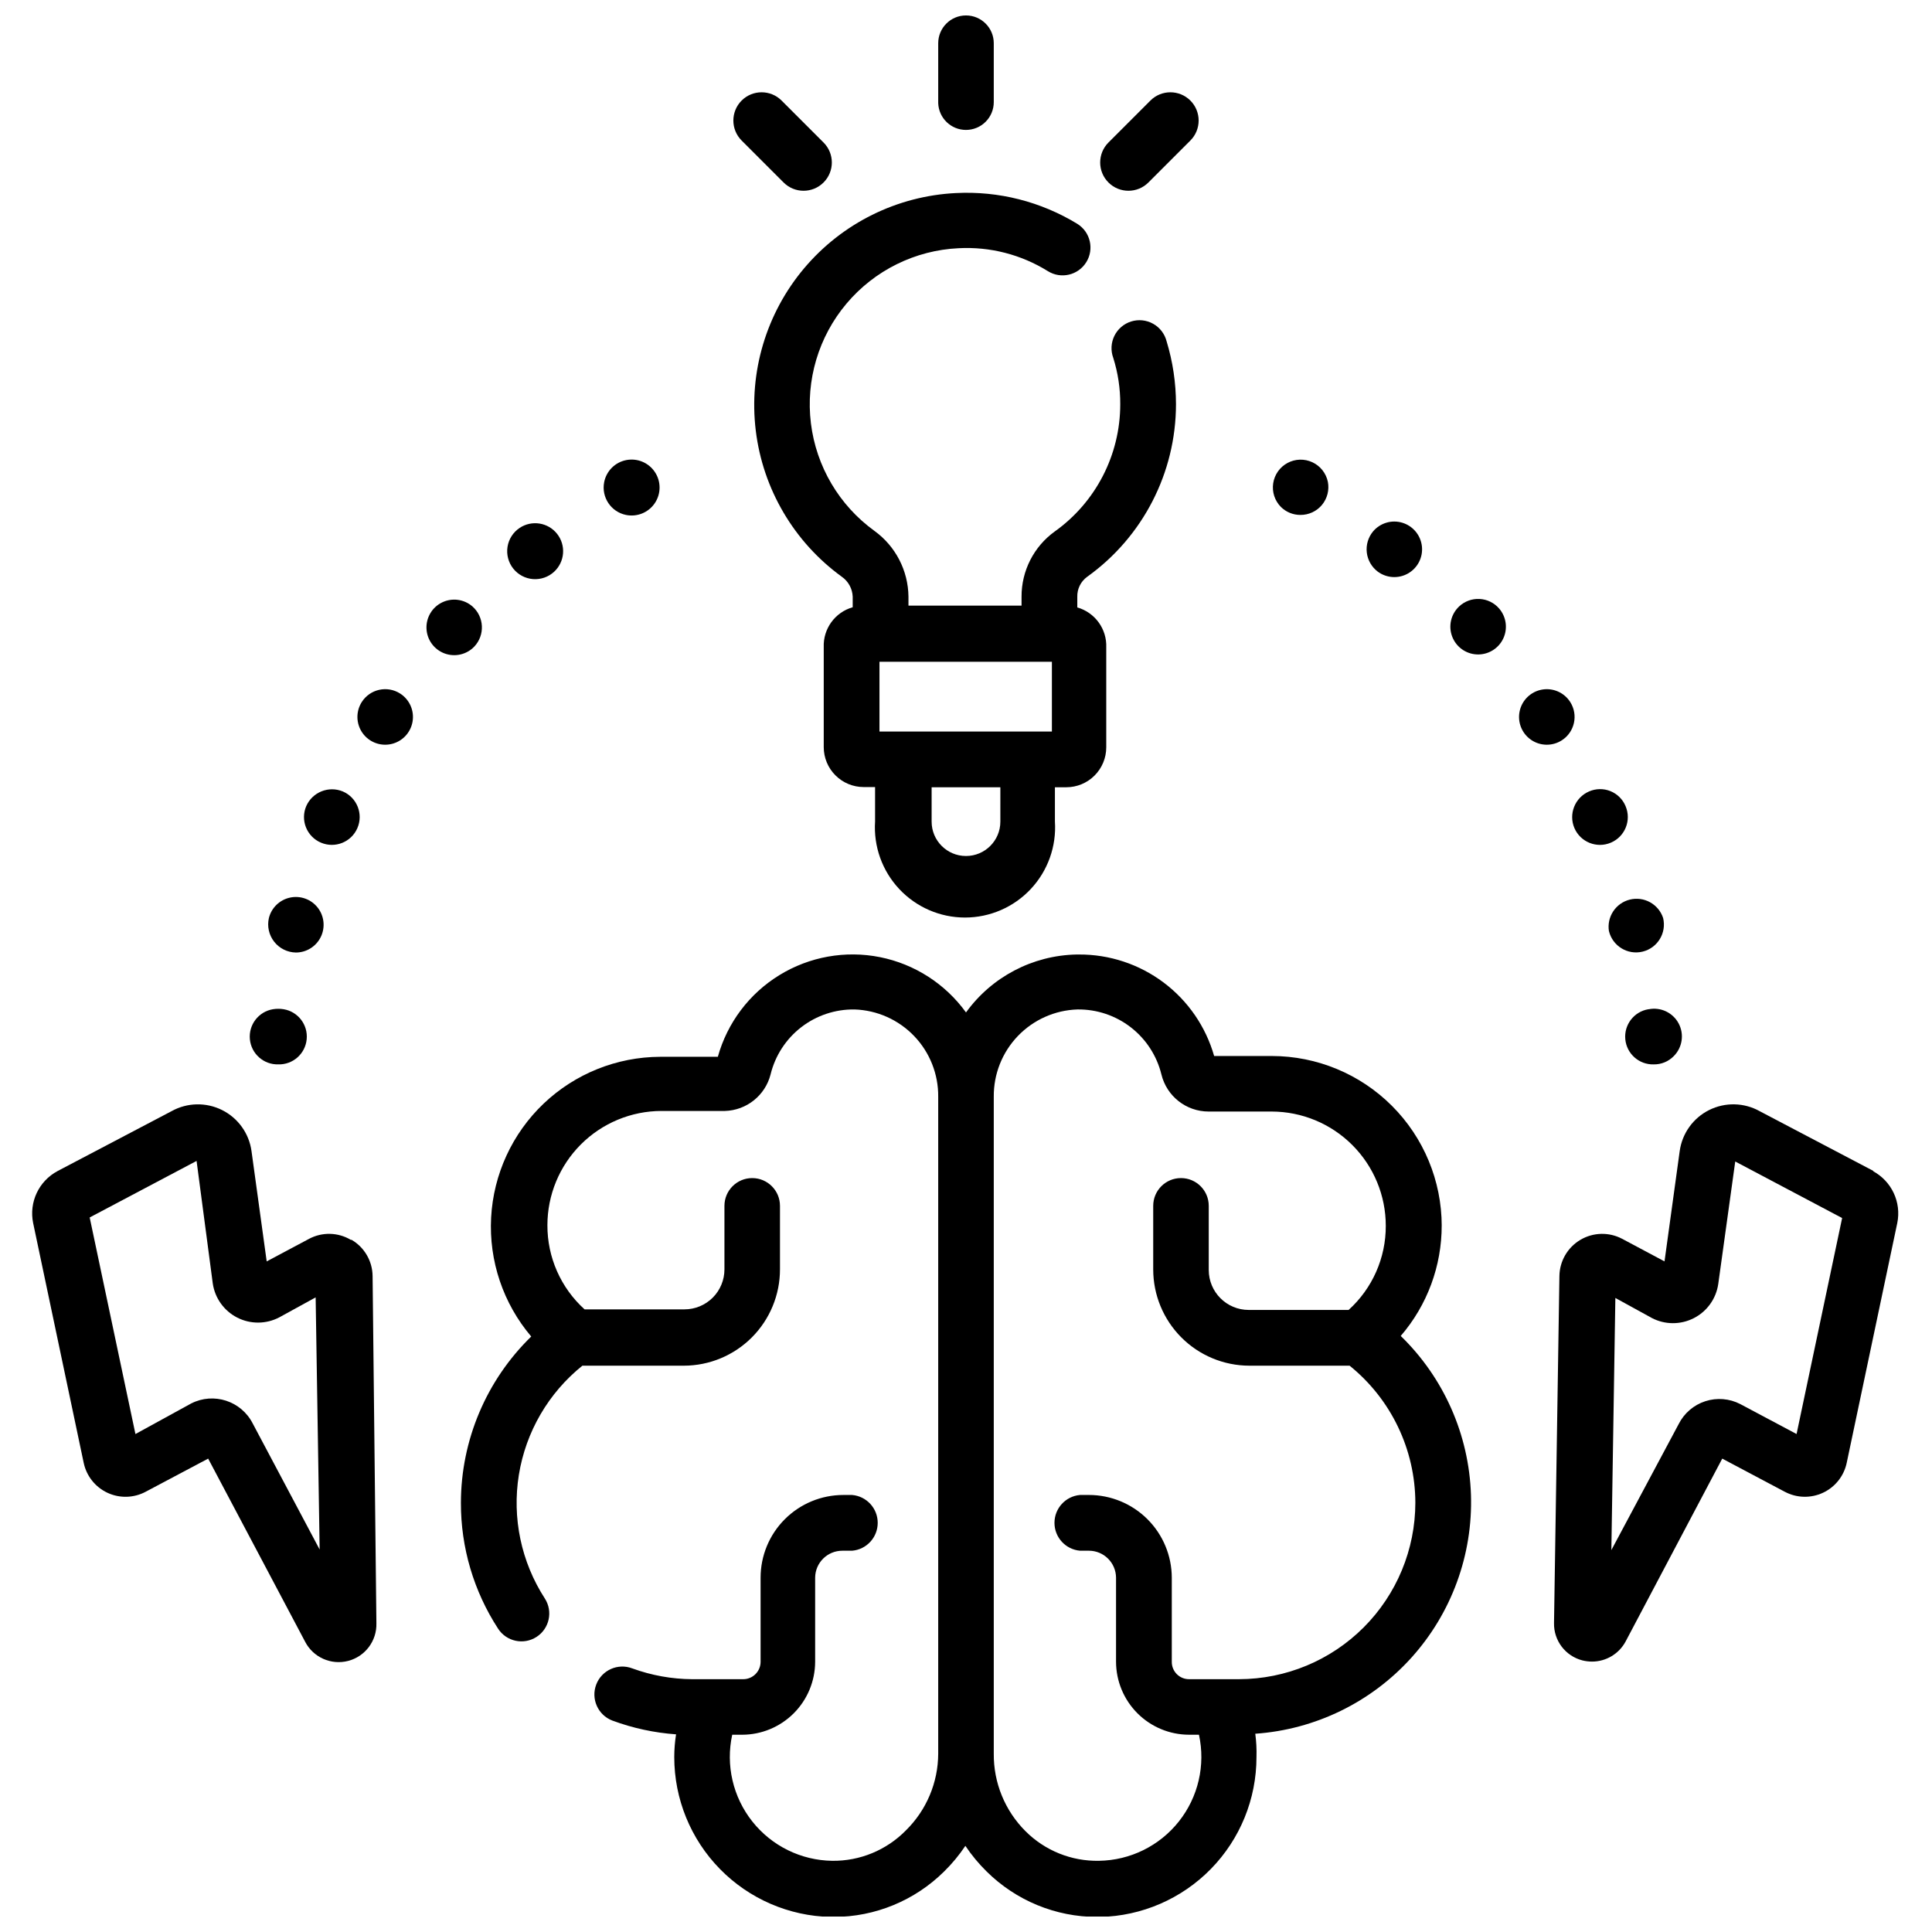
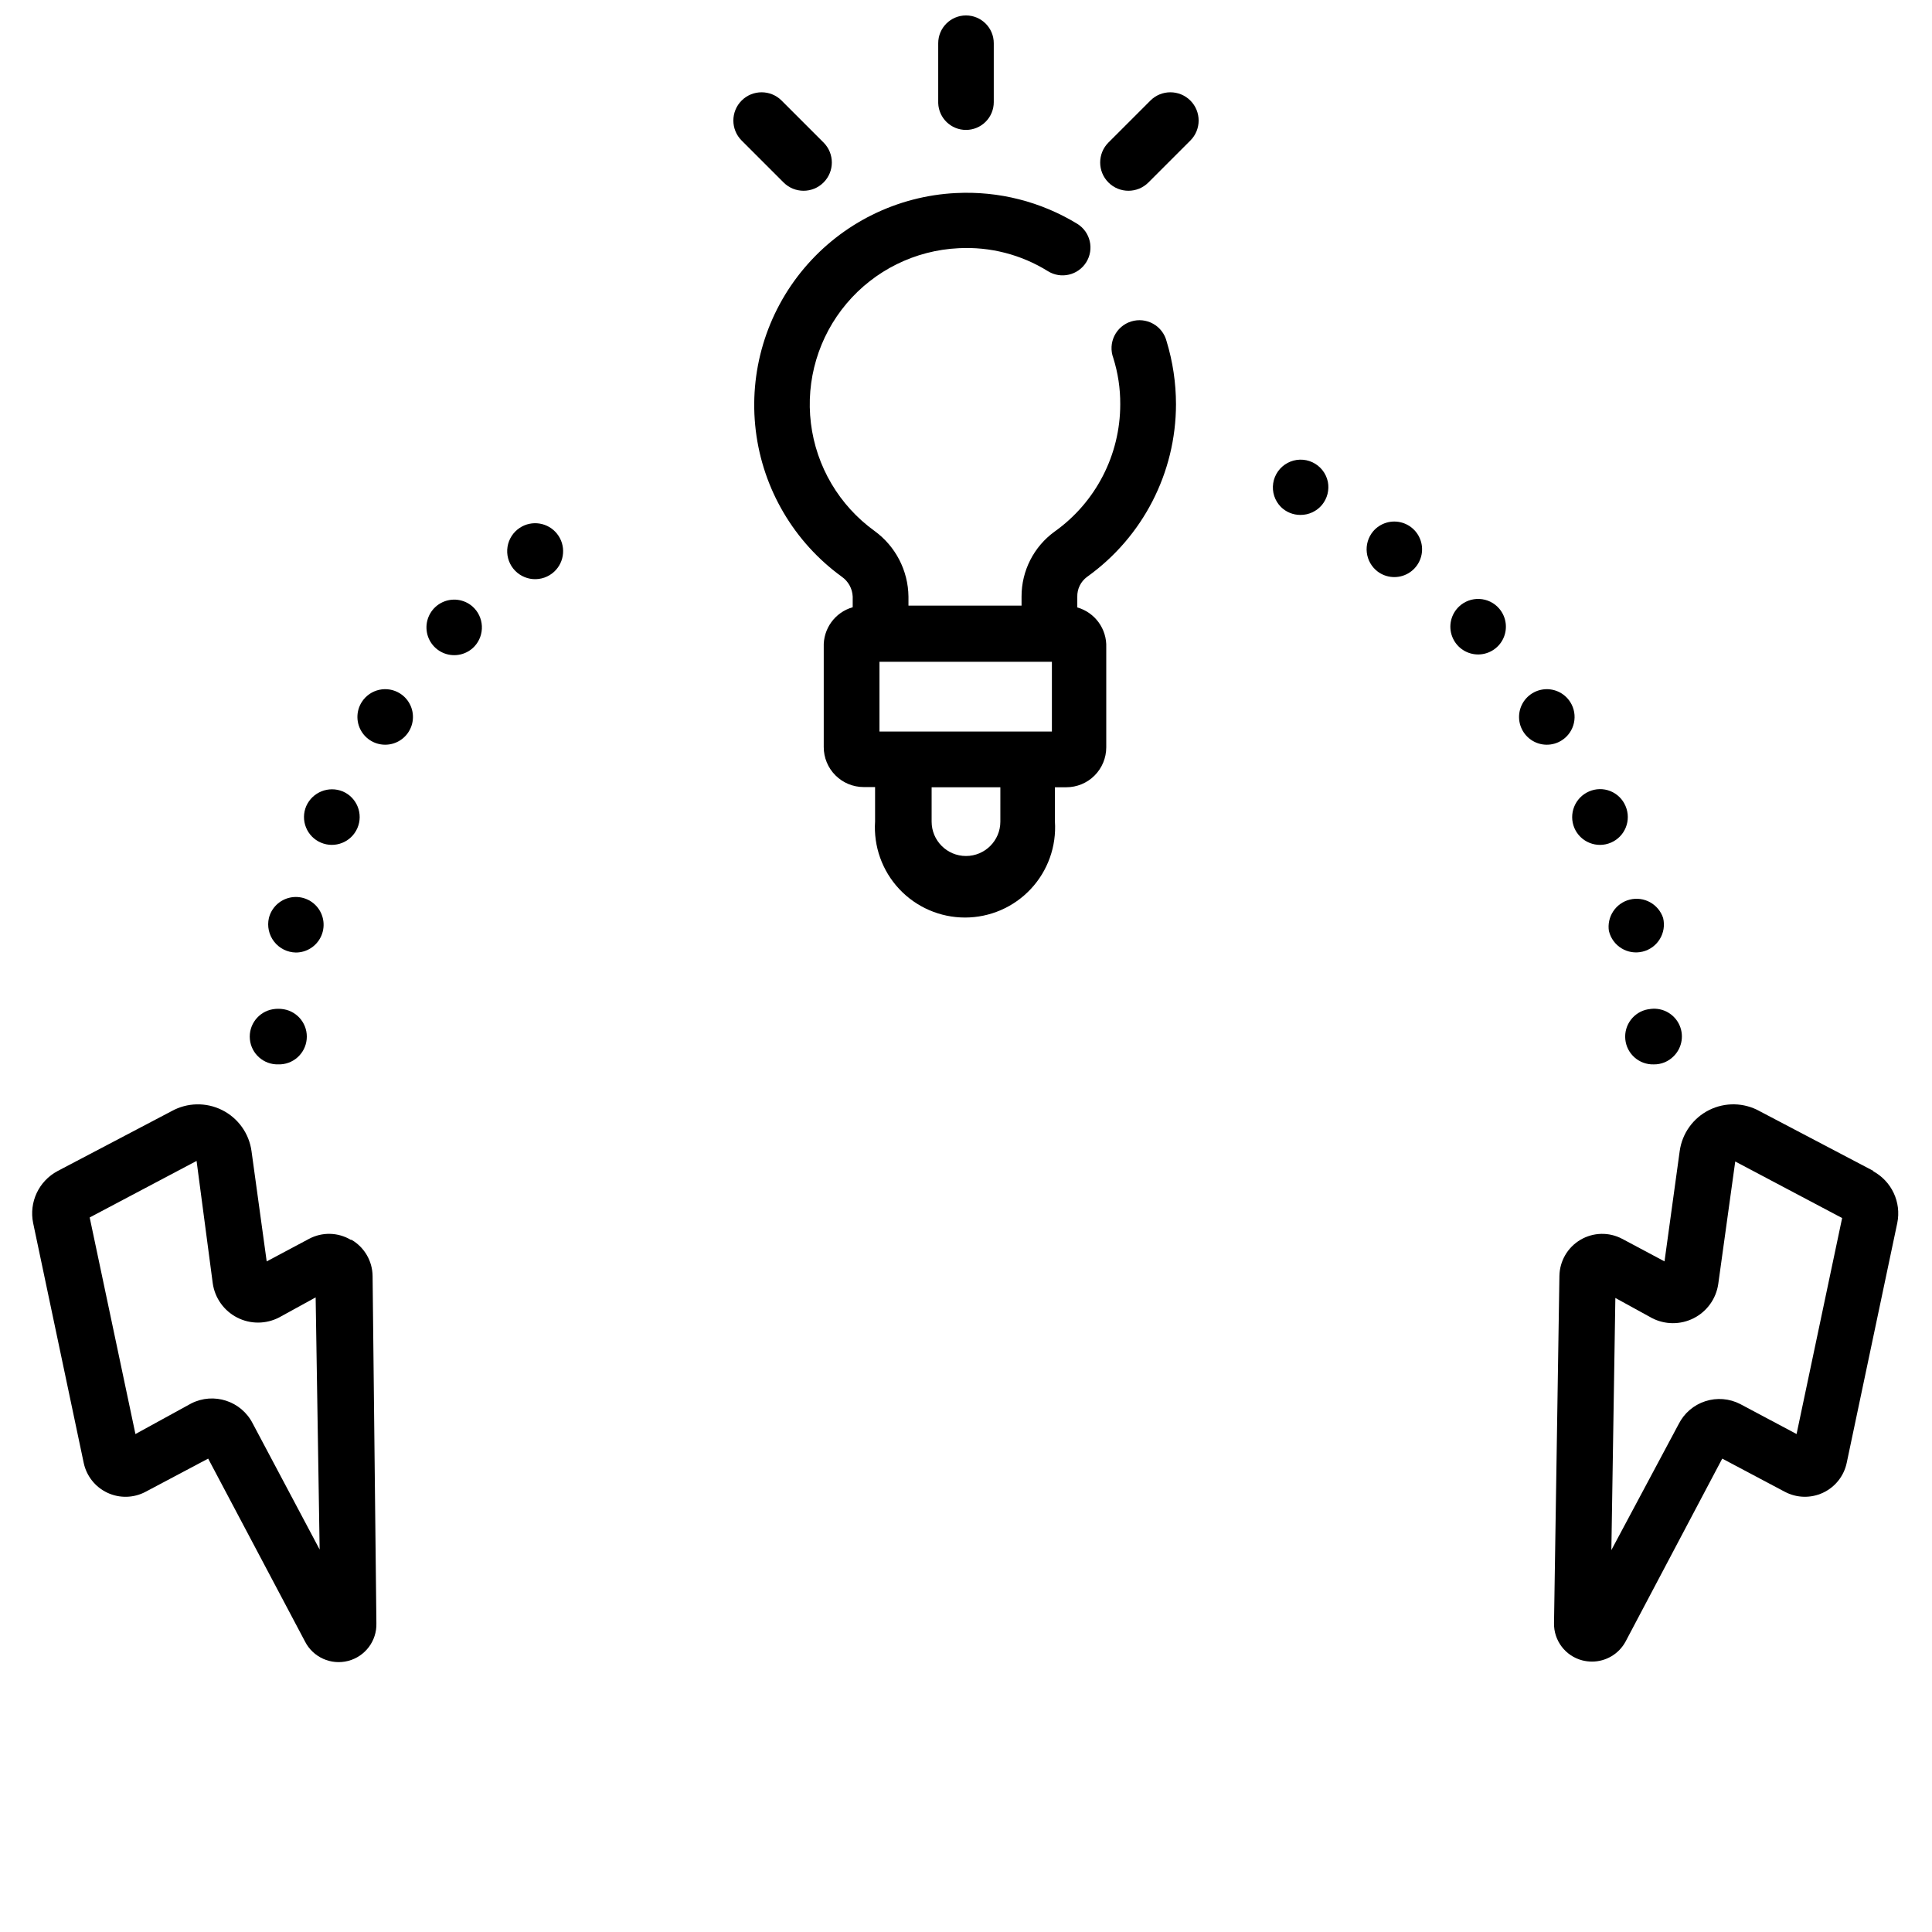
<svg xmlns="http://www.w3.org/2000/svg" width="800px" height="800px" version="1.1" viewBox="144 144 512 512">
  <defs>
    <clipPath id="b">
      <path d="m266 396h268v255.9h-268z" />
    </clipPath>
    <clipPath id="a">
      <path d="m392 148.09h16v30.906h-16z" />
    </clipPath>
  </defs>
  <g clip-path="url(#b)">
-     <path d="m526.07 468.86c-0.016-11.934-4.762-23.371-13.199-31.809s-19.875-13.184-31.809-13.199h-15.301c-2.219-7.781-6.926-14.625-13.398-19.48-6.473-4.856-14.355-7.461-22.449-7.418h-0.637c-11.629 0.242-22.469 5.926-29.277 15.355-5.477-7.586-13.617-12.82-22.789-14.656-9.176-1.832-18.703-0.129-26.672 4.769-7.973 4.898-13.797 12.629-16.305 21.641h-15.301c-11.492 0.043-22.535 4.481-30.863 12.402-8.324 7.926-13.305 18.734-13.918 30.211-0.609 11.477 3.191 22.754 10.629 31.516-11.891 11.578-18.609 27.461-18.637 44.055-0.031 11.84 3.391 23.434 9.848 33.359 2.207 3.418 6.769 4.402 10.191 2.195s4.406-6.769 2.199-10.191c-6.266-9.691-8.715-21.363-6.879-32.758 1.84-11.391 7.836-21.699 16.832-28.93h26.898c6.758-0.012 13.238-2.707 18.012-7.492 4.773-4.785 7.457-11.27 7.457-18.027v-16.84c0-4.062-3.297-7.359-7.359-7.359-4.066 0-7.359 3.297-7.359 7.359v16.84c0 2.809-1.117 5.5-3.102 7.488-1.988 1.984-4.68 3.102-7.488 3.102h-26.477c-6.297-5.695-9.879-13.801-9.848-22.293 0-8.023 3.184-15.719 8.852-21.398 5.668-5.676 13.359-8.875 21.383-8.887h16.785c5.754-0.156 10.707-4.113 12.125-9.691 1.211-4.961 4.07-9.367 8.109-12.492 4.039-3.125 9.02-4.789 14.129-4.715 5.988 0.191 11.664 2.723 15.809 7.047s6.434 10.102 6.375 16.09v174.1c-0.027 7.652-3.117 14.973-8.574 20.332-5.144 5.234-12.203 8.145-19.539 8.047-8.262-0.125-16.027-3.953-21.156-10.43-5.133-6.473-7.082-14.91-5.32-22.98h2.648c5.121-0.012 10.031-2.055 13.652-5.676 3.621-3.621 5.66-8.527 5.676-13.648v-22.293c0.027-3.957 3.242-7.148 7.199-7.148h2.594c3.84-0.324 6.789-3.535 6.789-7.387 0-3.852-2.949-7.059-6.789-7.387h-2.328c-5.812 0-11.391 2.312-15.5 6.422-4.113 4.109-6.422 9.688-6.422 15.5v22.293c0 2.543-2.062 4.606-4.606 4.606h-13.504c-5.418-0.035-10.793-1.004-15.883-2.859-3.816-1.461-8.094 0.445-9.559 4.262-1.461 3.816 0.445 8.098 4.262 9.559 5.43 2.012 11.117 3.242 16.891 3.652-0.316 1.996-0.477 4.016-0.477 6.035 0 11.082 4.34 21.723 12.09 29.641 7.75 7.918 18.293 12.484 29.371 12.719h0.793c10.973-0.008 21.492-4.344 29.281-12.07 2.098-2.062 3.981-4.332 5.613-6.777 1.633 2.445 3.516 4.715 5.613 6.777 7.785 7.727 18.309 12.062 29.281 12.07h0.793c11.078-0.234 21.621-4.801 29.371-12.719 7.75-7.918 12.09-18.559 12.086-29.641 0.066-2.07-0.039-4.141-0.316-6.195 15.875-1.105 30.699-8.328 41.359-20.141 10.66-11.816 16.32-27.305 15.797-43.207-0.523-15.906-7.195-30.984-18.609-42.07 7.031-8.156 10.883-18.57 10.855-29.336zm-6.988 73.387c-0.016 12.387-4.938 24.262-13.691 33.027-8.754 8.762-20.625 13.699-33.012 13.727h-13.289c-1.219 0-2.383-0.488-3.238-1.352-0.855-0.867-1.328-2.039-1.316-3.254v-22.293c-0.012-5.82-2.336-11.395-6.453-15.504-4.121-4.109-9.703-6.418-15.52-6.418h-2.332c-3.836 0.328-6.785 3.535-6.785 7.387 0 3.852 2.949 7.062 6.785 7.387h2.332c3.957 0 7.172 3.191 7.199 7.148v22.293c0.016 5.121 2.055 10.027 5.676 13.648 3.625 3.621 8.531 5.664 13.652 5.676h2.648c1.762 8.07-0.188 16.508-5.32 22.98-5.129 6.477-12.895 10.305-21.156 10.43-7.289 0.148-14.328-2.68-19.484-7.836-5.453-5.438-8.488-12.84-8.418-20.543v-174.1c-0.059-5.988 2.231-11.766 6.375-16.09 4.148-4.324 9.82-6.856 15.809-7.047 5.106-0.066 10.082 1.602 14.121 4.727 4.039 3.125 6.898 7.523 8.117 12.48 1.395 5.773 6.559 9.844 12.496 9.848h16.734c8.023 0.016 15.711 3.211 21.379 8.891 5.672 5.68 8.855 13.375 8.855 21.398 0.027 8.492-3.551 16.594-9.852 22.289h-26.473c-5.848 0-10.59-4.738-10.59-10.59v-16.996c0-4.062-3.297-7.359-7.359-7.359-4.066 0-7.359 3.297-7.359 7.359v16.84c0 6.758 2.68 13.242 7.453 18.027 4.777 4.785 11.254 7.481 18.016 7.492h26.578c10.988 8.863 17.387 22.211 17.422 36.324z" />
-   </g>
+     </g>
  <path d="m397.35 195.16c-15.598 0.766-30.176 7.984-40.242 19.93-10.062 11.941-14.707 27.531-12.82 43.035 1.887 15.5 10.141 29.52 22.773 38.699 1.75 1.211 2.828 3.172 2.914 5.293v2.809c-4.695 1.336-7.863 5.711-7.676 10.59v26.473c0 2.809 1.113 5.504 3.102 7.488 1.984 1.988 4.676 3.102 7.484 3.102h3.019v9.109c-0.438 6.594 1.875 13.074 6.391 17.902s10.828 7.566 17.438 7.566 12.922-2.738 17.438-7.566 6.828-11.309 6.391-17.902v-9.055h3.019-0.004c2.809 0 5.504-1.117 7.488-3.102 1.988-1.988 3.102-4.68 3.102-7.488v-26.477c0.188-4.875-2.984-9.25-7.676-10.59v-2.805c-0.059-2.086 0.914-4.062 2.594-5.297 14.773-10.555 23.547-27.59 23.562-45.746-0.004-5.652-0.844-11.273-2.488-16.68-0.5-1.973-1.789-3.652-3.562-4.644-1.777-0.996-3.883-1.219-5.824-0.613-1.941 0.605-3.551 1.98-4.449 3.805-0.898 1.824-1.008 3.941-0.301 5.848 1.25 3.973 1.875 8.117 1.852 12.285 0.004 13.391-6.465 25.953-17.367 33.727-5.543 4-8.816 10.43-8.789 17.262v2.383h-29.969v-2.383c-0.074-6.902-3.414-13.363-9.004-17.418-9.336-6.746-15.441-17.078-16.848-28.516-1.402-11.434 2.019-22.938 9.445-31.742 7.426-8.809 18.188-14.121 29.695-14.664 8.328-0.445 16.59 1.68 23.668 6.086 3.465 2.152 8.016 1.082 10.168-2.383 2.148-3.465 1.082-8.016-2.383-10.164-9.648-5.891-20.852-8.734-32.141-8.156zm11.754 166.58c0 5.031-4.078 9.109-9.105 9.109-5.031 0-9.109-4.078-9.109-9.109v-9.105h18.215zm-32.035-42.359h45.695v18.48h-45.695z" />
  <g clip-path="url(#a)">
    <path d="m400 178.43c1.949 0 3.824-0.777 5.203-2.156s2.156-3.25 2.156-5.203v-15.621c0-4.062-3.297-7.359-7.359-7.359-4.066 0-7.363 3.297-7.363 7.359v15.887c0.145 3.961 3.398 7.098 7.363 7.094z" />
  </g>
  <path d="m351.66 192.36c2.926 2.926 7.664 2.926 10.59 0 2.926-2.926 2.926-7.664 0-10.59l-11.121-11.121c-2.922-2.922-7.664-2.922-10.59 0-2.922 2.926-2.922 7.668 0 10.59z" />
  <path d="m448.34 192.36 11.121-11.121c2.922-2.922 2.922-7.664 0-10.59-2.926-2.922-7.668-2.922-10.59 0l-11.121 11.121c-2.922 2.926-2.922 7.664 0 10.59 2.926 2.926 7.668 2.926 10.59 0z" />
  <path d="m488.64 280.46c2.207 0.012 4.305-0.969 5.711-2.672 1.402-1.707 1.969-3.949 1.543-6.117-0.477-2.269-1.992-4.188-4.094-5.168-2.102-0.98-4.547-0.914-6.59 0.184-2.047 1.098-3.453 3.094-3.801 5.387-0.348 2.297 0.41 4.617 2.039 6.269 1.379 1.367 3.246 2.129 5.191 2.117z" />
  <path d="m509.07 295.45c2.348 1.773 5.531 1.977 8.086 0.516 2.555-1.461 3.996-4.305 3.66-7.231-0.34-2.926-2.387-5.367-5.207-6.211-2.82-0.844-5.871 0.078-7.758 2.336-1.277 1.555-1.867 3.559-1.637 5.555 0.23 1.996 1.258 3.812 2.856 5.035z" />
  <path d="m530.68 304.72c-2.148 2.019-2.887 5.129-1.867 7.898 1.02 2.773 3.594 4.668 6.539 4.812 2.949 0.148 5.699-1.48 6.988-4.133 1.289-2.656 0.867-5.824-1.07-8.051-1.312-1.508-3.184-2.418-5.18-2.516-2-0.102-3.953 0.617-5.41 1.988z" />
  <path d="m561.23 363.44c1.609 3.742 5.949 5.473 9.691 3.863 3.742-1.605 5.473-5.945 3.863-9.688-0.754-1.812-2.211-3.238-4.031-3.969-1.824-0.727-3.859-0.688-5.656 0.102-3.727 1.625-5.453 5.949-3.867 9.691z" />
  <path d="m570.39 390.76c0.965 3.965 4.961 6.394 8.922 5.43 3.965-0.965 6.394-4.961 5.43-8.922-1.219-3.676-5.059-5.797-8.816-4.867-3.758 0.93-6.168 4.594-5.535 8.414z" />
  <path d="m560.12 330.03c-1.605-2.508-4.566-3.801-7.496-3.273-2.93 0.523-5.254 2.762-5.891 5.672-0.637 2.906 0.543 5.91 2.984 7.613 2.445 1.699 5.672 1.762 8.176 0.152 3.422-2.191 4.418-6.742 2.227-10.164z" />
  <path d="m580.82 411.46c-3.812 0.645-6.473 4.129-6.098 7.973 0.375 3.848 3.664 6.75 7.527 6.641 1.988 0.035 3.902-0.75 5.293-2.168 2.305-2.289 2.84-5.816 1.316-8.684-1.527-2.863-4.75-4.394-7.934-3.762z" />
  <path d="m217.75 426.07c3.863 0.109 7.148-2.793 7.523-6.641 0.379-3.844-2.285-7.328-6.094-7.973-0.949-0.156-1.914-0.156-2.859 0-3.812 0.645-6.477 4.129-6.098 7.973 0.375 3.848 3.664 6.75 7.527 6.641z" />
  <path d="m229.03 367.3c3.742 1.609 8.082-0.121 9.688-3.863 1.609-3.742-0.121-8.082-3.863-9.691-3.746-1.555-8.047 0.16-9.691 3.867-0.777 1.797-0.805 3.828-0.078 5.648 0.723 1.816 2.144 3.273 3.945 4.039z" />
  <path d="m269.21 304.72c-2.227-1.941-5.394-2.363-8.051-1.074-2.652 1.289-4.281 4.043-4.133 6.988 0.145 2.949 2.039 5.523 4.812 6.543 2.769 1.016 5.879 0.281 7.898-1.871 1.359-1.461 2.066-3.41 1.965-5.406-0.098-1.992-0.996-3.859-2.492-5.18z" />
  <path d="m290.87 295.5c2.828-2.633 3.16-6.992 0.766-10.023-2.391-3.031-6.711-3.715-9.926-1.574-1.723 1.148-2.887 2.965-3.211 5.008-0.324 2.047 0.223 4.133 1.504 5.758 1.285 1.625 3.188 2.637 5.25 2.797 2.066 0.156 4.102-0.555 5.617-1.965z" />
  <path d="m250.05 327.8c-3.422-2.191-7.973-1.195-10.168 2.227-1.605 2.504-1.543 5.734 0.156 8.176 1.699 2.445 4.707 3.621 7.613 2.984 2.91-0.633 5.148-2.961 5.672-5.891 0.527-2.93-0.766-5.887-3.273-7.496z" />
  <path d="m222.41 396.43c2.812-0.004 5.375-1.609 6.606-4.137 1.23-2.527 0.914-5.535-0.812-7.754-1.73-2.215-4.57-3.254-7.32-2.672-2.75 0.578-4.934 2.676-5.621 5.402-0.512 2.195 0 4.508 1.387 6.285 1.387 1.781 3.508 2.836 5.762 2.875z" />
-   <path d="m309.88 280.46c2.945 0.609 5.965-0.617 7.644-3.109 1.684-2.488 1.695-5.75 0.031-8.25-1.66-2.504-4.672-3.754-7.621-3.168-2.945 0.586-5.246 2.894-5.824 5.844-0.781 3.988 1.793 7.859 5.769 8.684z" />
  <path d="m640.55 454.35-30.234-15.883v-0.004c-4.141-2.297-9.148-2.406-13.383-0.289-4.234 2.117-7.152 6.188-7.797 10.879l-4.023 29.227-11.227-5.984v0.004c-3.484-1.844-7.68-1.742-11.07 0.27-3.394 2.008-5.496 5.637-5.555 9.578l-1.43 91.973c-0.098 4.644 3.016 8.746 7.519 9.902 0.828 0.207 1.684 0.312 2.539 0.316 3.715 0 7.129-2.031 8.895-5.293l25.629-48.5 16.574 8.789v-0.004c3.144 1.676 6.894 1.773 10.125 0.262 3.227-1.508 5.559-4.449 6.289-7.938l13.395-63.539c1.133-5.512-1.496-11.113-6.461-13.766zm-20.441 69.68-14.93-7.941c-2.863-1.477-6.195-1.746-9.258-0.75-3.062 0.992-5.602 3.168-7.051 6.043l-17.844 33.41 1.059-66.82 9.637 5.293v0.004c3.484 1.828 7.641 1.848 11.145 0.059 3.508-1.789 5.926-5.168 6.488-9.062l4.5-32.457 28.328 14.984z" />
  <path d="m236.97 472.57c-3.391-2.019-7.586-2.117-11.066-0.266l-11.227 5.984-4.023-29.227v-0.004c-0.645-4.691-3.562-8.762-7.797-10.879-4.234-2.117-9.242-2.008-13.383 0.289l-30.234 15.883v0.004c-4.965 2.652-7.59 8.254-6.457 13.766l13.395 63.539c0.73 3.488 3.062 6.43 6.289 7.938 3.227 1.512 6.981 1.414 10.125-0.262l16.574-8.789 25.68 48.5v0.004c2.137 4.156 6.871 6.281 11.398 5.113 4.527-1.168 7.641-5.312 7.504-9.984l-1.008-92.027c-0.047-3.945-2.156-7.582-5.559-9.582zm-26 48.66c-3.039-5.965-10.34-8.336-16.305-5.297l-14.773 8.102-12.125-57.395 28.328-14.984 4.289 32.457c0.562 3.894 2.981 7.273 6.484 9.062 3.504 1.789 7.66 1.766 11.145-0.062l9.637-5.293 1.059 66.82z" />
</svg>